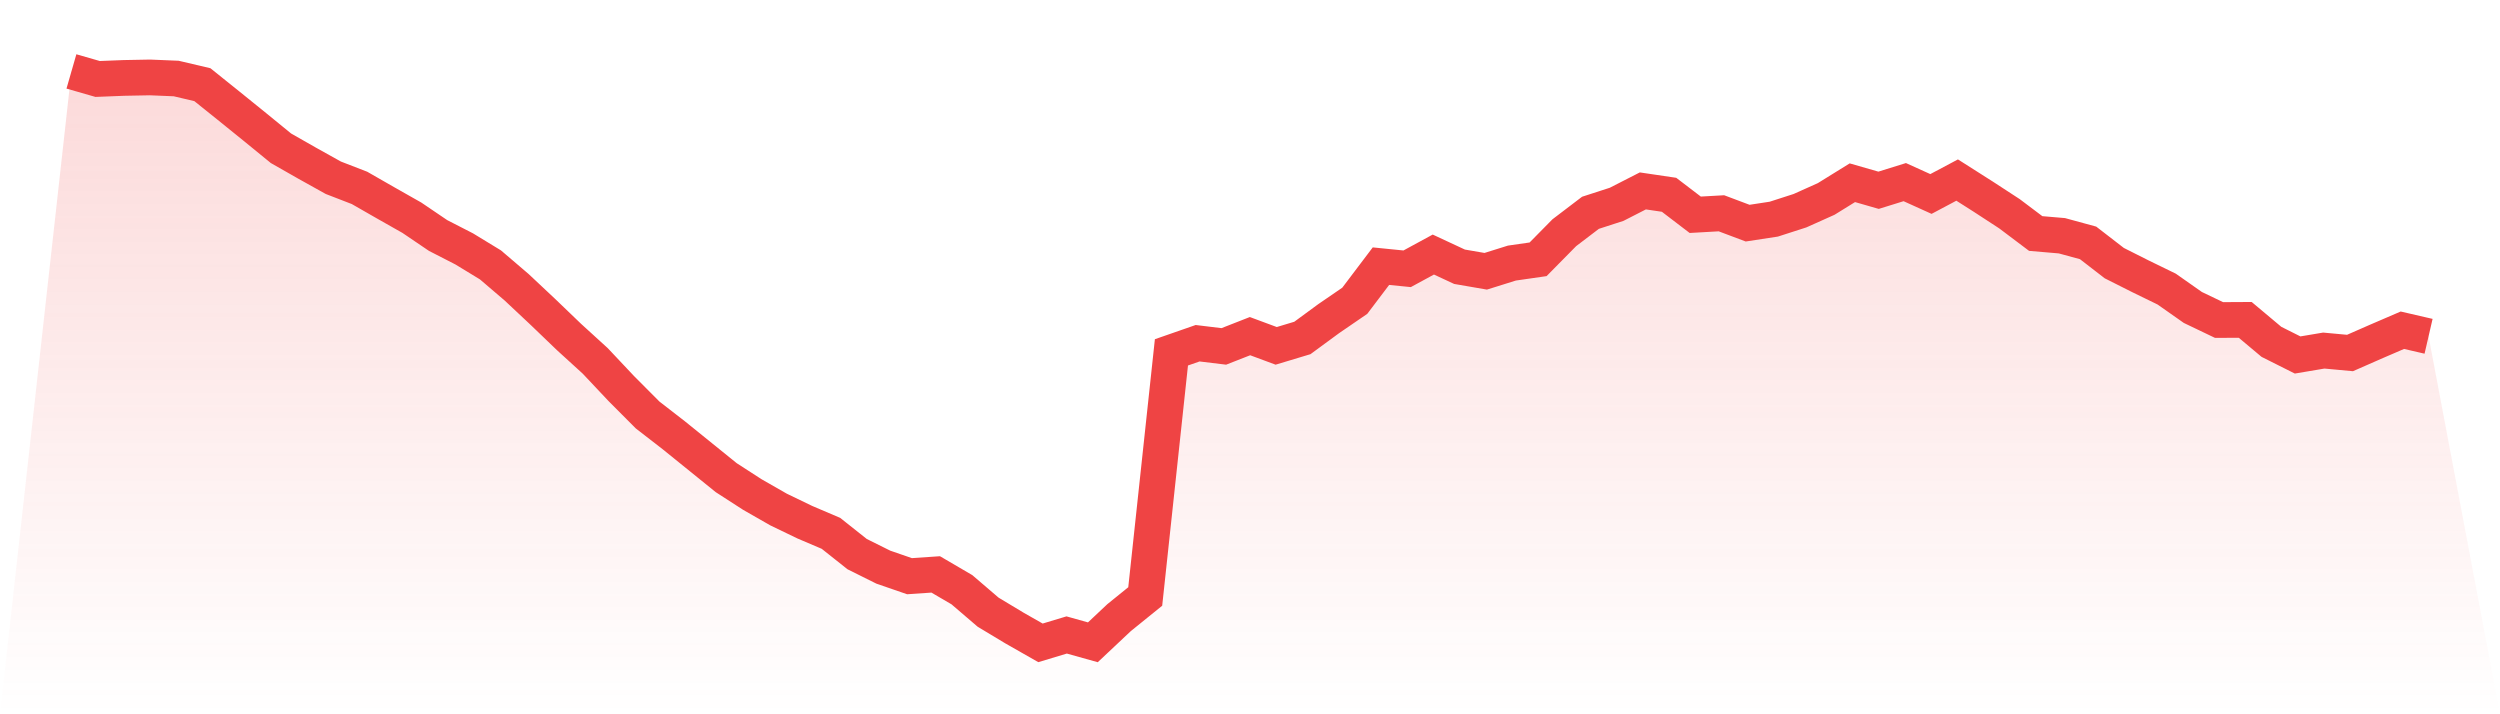
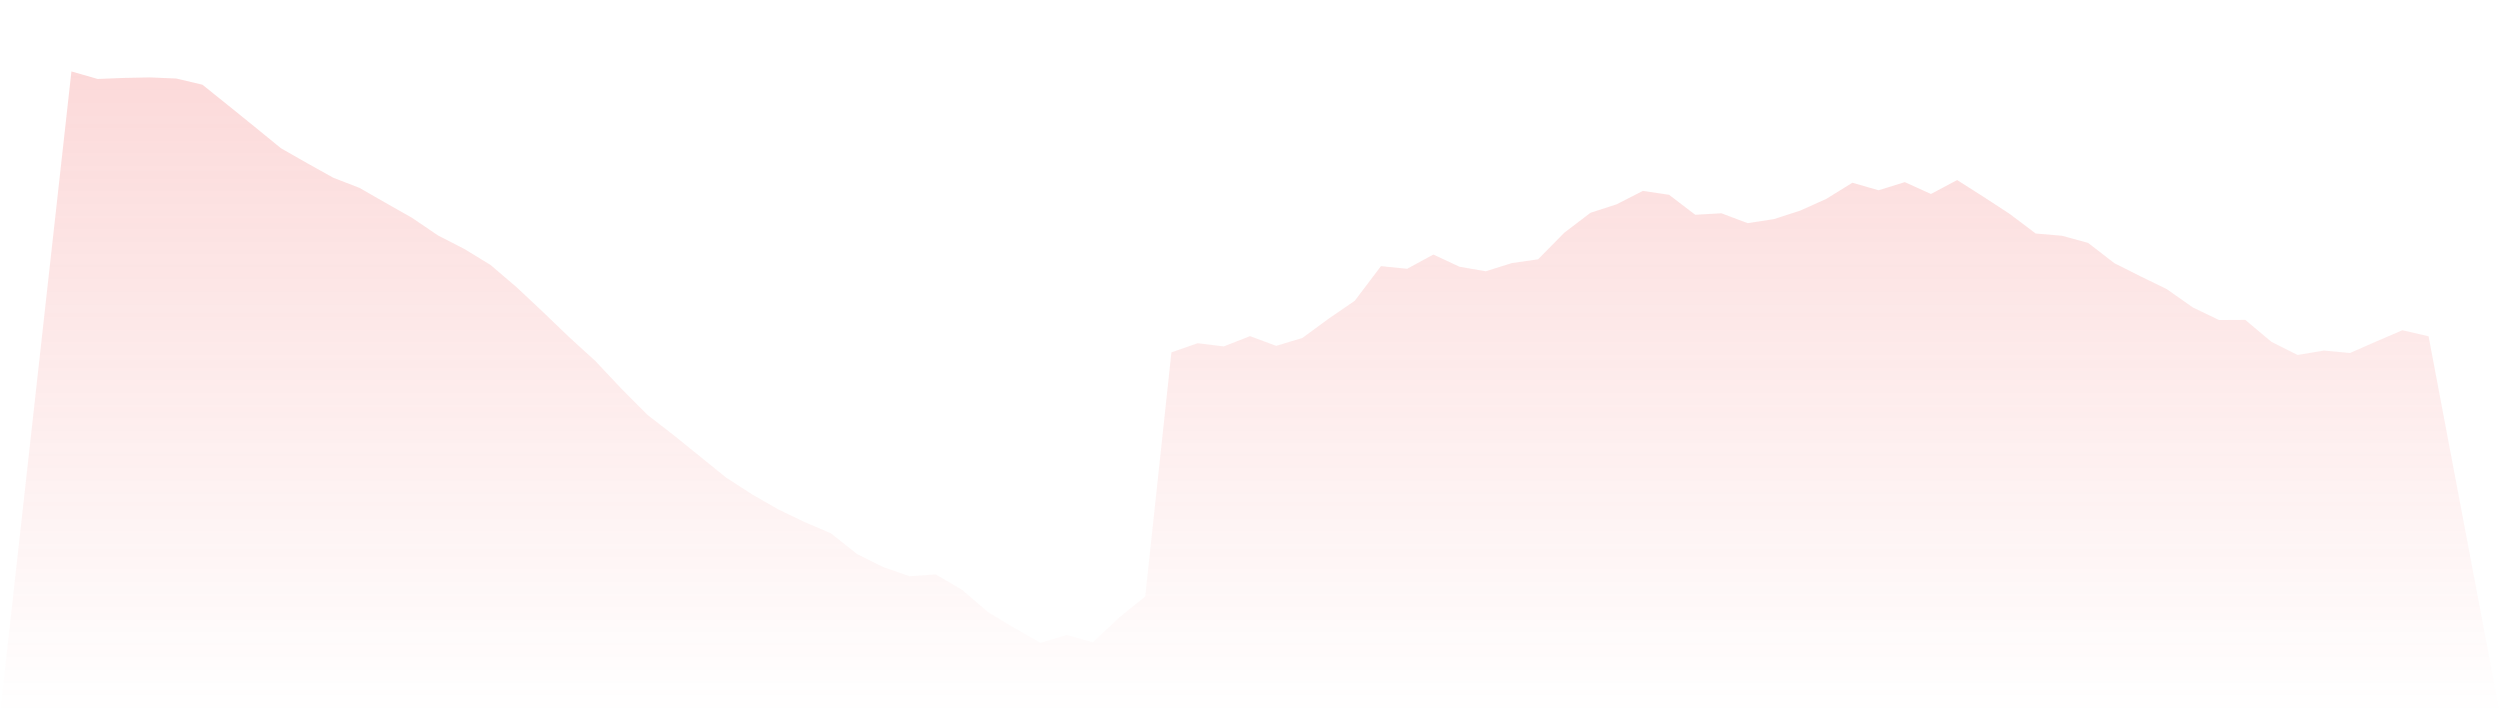
<svg xmlns="http://www.w3.org/2000/svg" viewBox="0 0 140 40">
  <defs>
    <linearGradient id="gradient" x1="0" x2="0" y1="0" y2="1">
      <stop offset="0%" stop-color="#ef4444" stop-opacity="0.2" />
      <stop offset="100%" stop-color="#ef4444" stop-opacity="0" />
    </linearGradient>
  </defs>
  <path d="M4,4 L4,4 L5.467,4.422 L6.933,4.364 L8.4,4.336 L9.867,4.397 L11.333,4.742 L12.8,5.919 L14.267,7.105 L15.733,8.302 L17.2,9.138 L18.667,9.955 L20.133,10.522 L21.6,11.363 L23.067,12.194 L24.533,13.188 L26,13.941 L27.467,14.835 L28.933,16.088 L30.4,17.465 L31.867,18.874 L33.333,20.21 L34.8,21.768 L36.267,23.24 L37.733,24.376 L39.2,25.562 L40.667,26.748 L42.133,27.695 L43.6,28.534 L45.067,29.242 L46.533,29.867 L48,31.031 L49.467,31.761 L50.933,32.267 L52.4,32.167 L53.867,33.025 L55.333,34.281 L56.8,35.164 L58.267,36 L59.733,35.558 L61.2,35.969 L62.667,34.589 L64.133,33.403 L65.6,19.732 L67.067,19.221 L68.533,19.399 L70,18.824 L71.467,19.368 L72.933,18.926 L74.4,17.849 L75.867,16.843 L77.333,14.905 L78.8,15.052 L80.267,14.255 L81.733,14.938 L83.2,15.191 L84.667,14.732 L86.133,14.521 L87.6,13.033 L89.067,11.916 L90.533,11.441 L92,10.691 L93.467,10.908 L94.933,12.027 L96.4,11.944 L97.867,12.496 L99.333,12.272 L100.8,11.799 L102.267,11.141 L103.733,10.233 L105.2,10.655 L106.667,10.199 L108.133,10.863 L109.6,10.083 L111.067,11.016 L112.533,11.972 L114,13.077 L115.467,13.202 L116.933,13.602 L118.4,14.735 L119.867,15.474 L121.333,16.188 L122.8,17.218 L124.267,17.921 L125.733,17.913 L127.2,19.143 L128.667,19.879 L130.133,19.632 L131.6,19.768 L133.067,19.124 L134.533,18.493 L136,18.832 L140,40 L0,40 z" fill="url(#gradient)" />
-   <path d="M4,4 L4,4 L5.467,4.422 L6.933,4.364 L8.4,4.336 L9.867,4.397 L11.333,4.742 L12.8,5.919 L14.267,7.105 L15.733,8.302 L17.2,9.138 L18.667,9.955 L20.133,10.522 L21.6,11.363 L23.067,12.194 L24.533,13.188 L26,13.941 L27.467,14.835 L28.933,16.088 L30.4,17.465 L31.867,18.874 L33.333,20.21 L34.8,21.768 L36.267,23.24 L37.733,24.376 L39.2,25.562 L40.667,26.748 L42.133,27.695 L43.6,28.534 L45.067,29.242 L46.533,29.867 L48,31.031 L49.467,31.761 L50.933,32.267 L52.4,32.167 L53.867,33.025 L55.333,34.281 L56.8,35.164 L58.267,36 L59.733,35.558 L61.2,35.969 L62.667,34.589 L64.133,33.403 L65.6,19.732 L67.067,19.221 L68.533,19.399 L70,18.824 L71.467,19.368 L72.933,18.926 L74.4,17.849 L75.867,16.843 L77.333,14.905 L78.8,15.052 L80.267,14.255 L81.733,14.938 L83.2,15.191 L84.667,14.732 L86.133,14.521 L87.6,13.033 L89.067,11.916 L90.533,11.441 L92,10.691 L93.467,10.908 L94.933,12.027 L96.4,11.944 L97.867,12.496 L99.333,12.272 L100.8,11.799 L102.267,11.141 L103.733,10.233 L105.2,10.655 L106.667,10.199 L108.133,10.863 L109.6,10.083 L111.067,11.016 L112.533,11.972 L114,13.077 L115.467,13.202 L116.933,13.602 L118.4,14.735 L119.867,15.474 L121.333,16.188 L122.8,17.218 L124.267,17.921 L125.733,17.913 L127.2,19.143 L128.667,19.879 L130.133,19.632 L131.6,19.768 L133.067,19.124 L134.533,18.493 L136,18.832" fill="none" stroke="#ef4444" stroke-width="2" />
</svg>